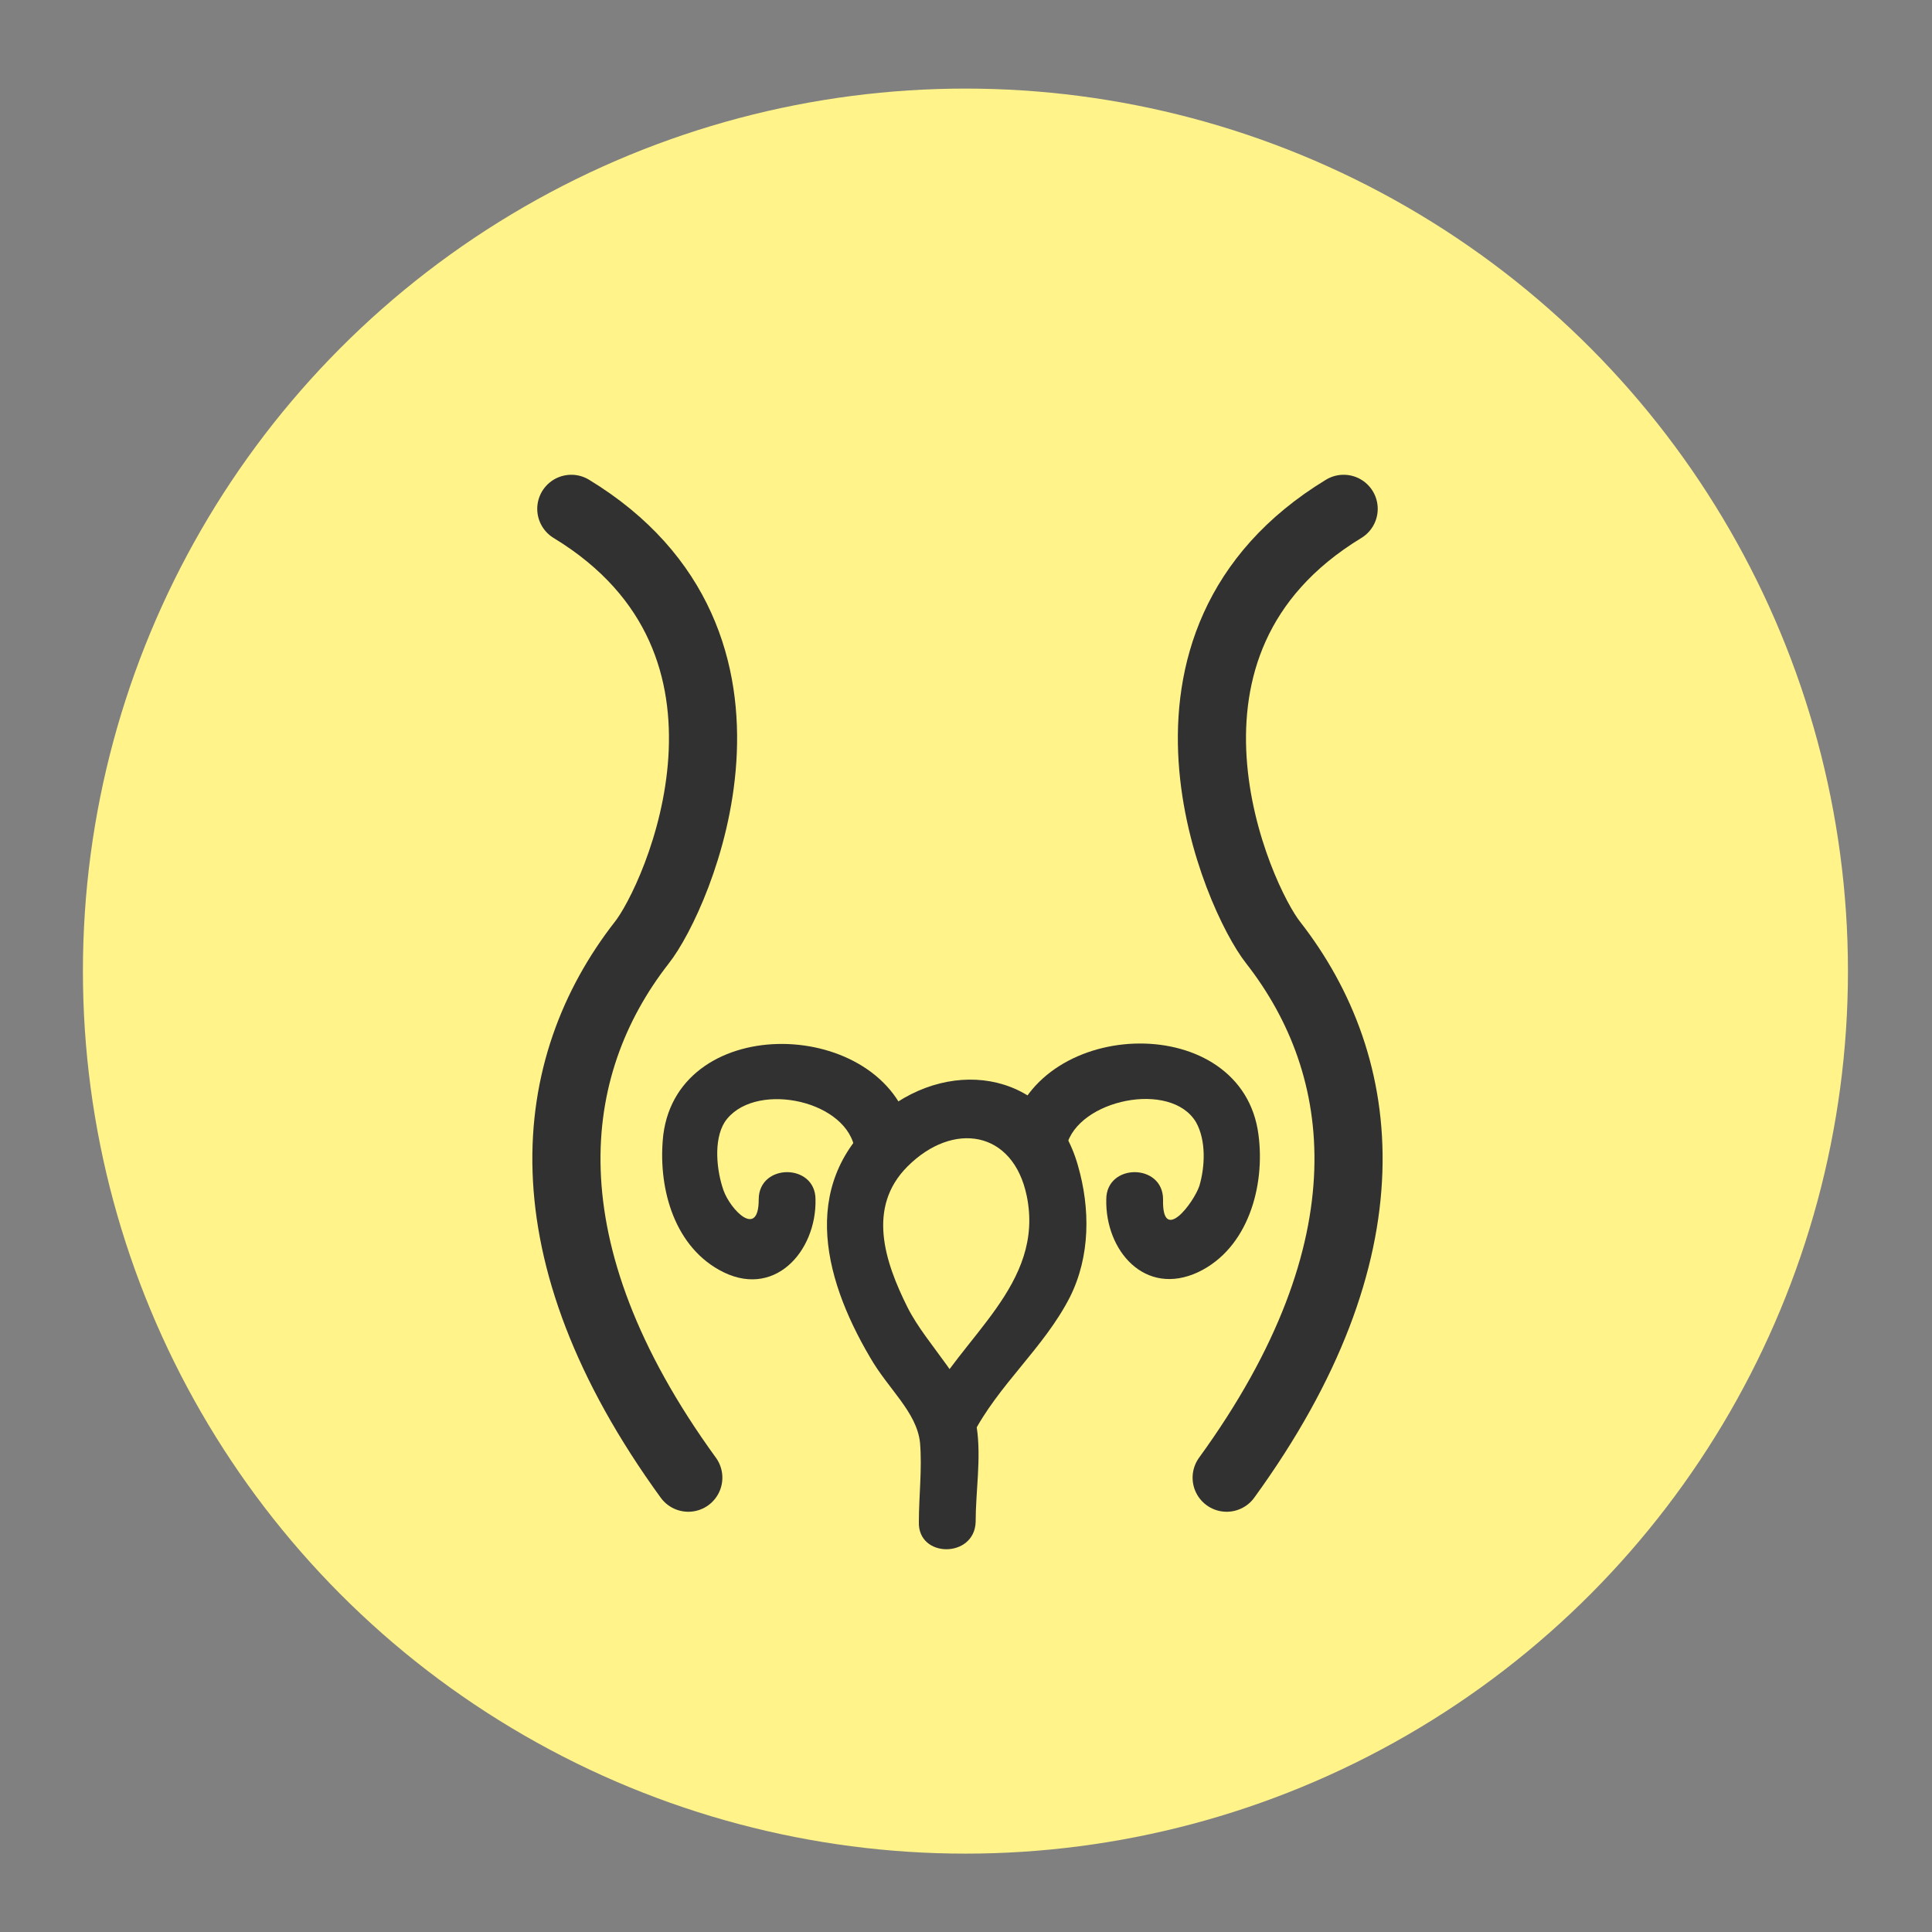
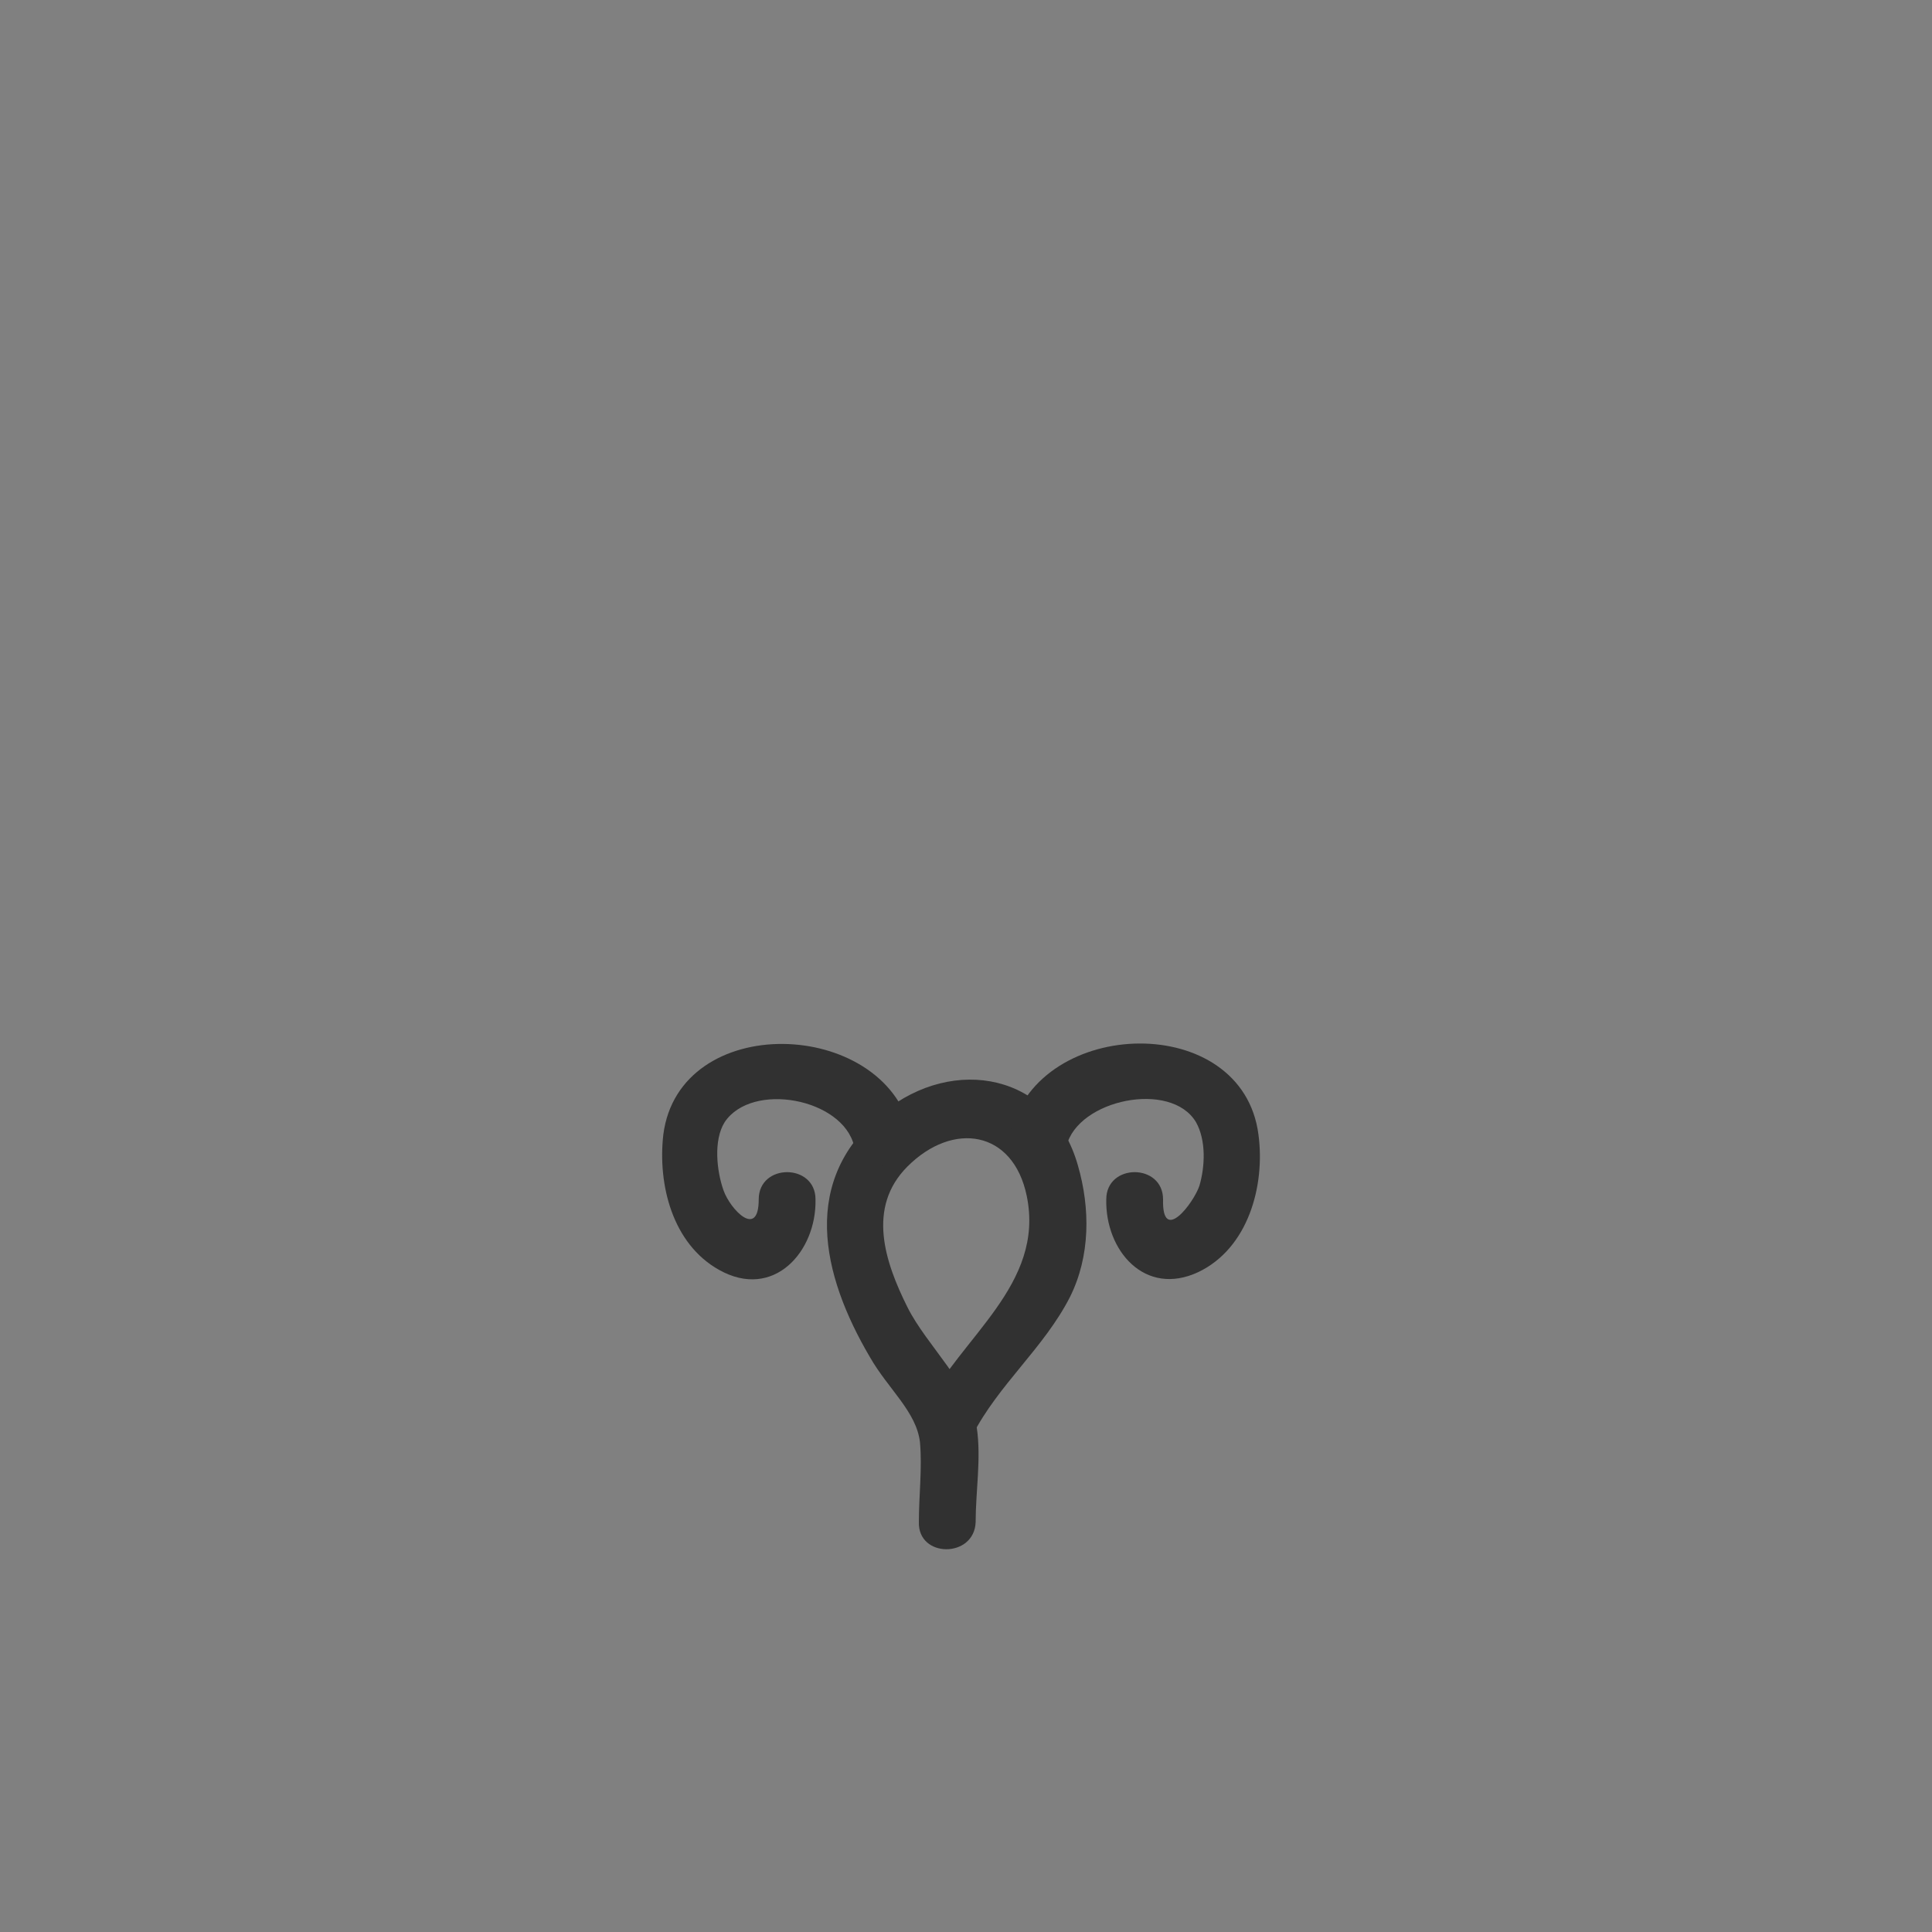
<svg xmlns="http://www.w3.org/2000/svg" version="1.1" id="Ebene_1" x="0px" y="0px" viewBox="0 0 170.1 170.1" style="enable-background:new 0 0 170.1 170.1;" xml:space="preserve">
  <rect x="0" y="0" width="170.1" height="170.1" fill="#808080" stroke="none" />
  <style type="text/css">
	.st0{fill:#A0C757;}
	.st1{fill:#C0D77C;}
	.st2{fill:none;stroke:#215726;stroke-width:17;stroke-miterlimit:10;}
	.st3{fill:none;stroke:#377A31;stroke-width:15;stroke-miterlimit:10;}
	.st4{fill:none;stroke:#A0C757;stroke-width:15;stroke-miterlimit:10;}
	.st5{fill:none;stroke:#C0D77C;stroke-width:15;stroke-miterlimit:10;}
	.st6{fill:#FFEB36;stroke:#FFF38A;stroke-width:15;stroke-miterlimit:10;}
	.st7{fill:#313131;}
	.st8{fill:none;stroke:#313131;stroke-width:4;stroke-linecap:round;stroke-miterlimit:10;}
	.st9{fill:none;stroke:#313131;stroke-width:6;stroke-linecap:round;stroke-miterlimit:10;}
	.st10{fill:#215726;}
	.st11{fill:#377A31;}
	.st12{fill:#94C245;}
	.st13{fill:#B8D26D;}
	.st14{fill:#FFEB36;}
	.st15{fill:#FFF38A;}
	.st16{fill:none;}
	.st17{fill:#34752F;}
	.st18{fill:#89BE44;}
</style>
-   <circle class="st15" cx="85" cy="85.5" r="77.7" />
  <g>
-     <path id="XMLID_1081_" class="st9" d="M60.6,130.1C46,110,48,93.9,56.5,83c3.1-3.9,13.2-26.4-6.2-38.2" />
-     <path id="XMLID_1080_" class="st9" d="M108,130.1c14.6-20.1,12.6-36.2,4.1-47.1c-3.1-3.9-13.2-26.4,6.2-38.2" />
-   </g>
+     </g>
  <g>
    <g>
      <path class="st7" d="M85.6,126.4c2.3-4.5,6.3-7.7,8.6-12.2c1.8-3.6,1.8-7.8,0.7-11.6c-2.3-8.1-10.9-9.7-17.1-4.7    c-7.4,5.9-5.5,14.3-1.2,21.6c1.6,2.8,4.1,4.8,4.4,7.5c0.2,2.3-0.1,4.7-0.1,7c-0.1,3.2,4.9,3.2,5,0c0-2.7,0.5-5.6,0.1-8.3    c-0.5-3.8-4.4-7.2-6.1-10.6c-2-4-3.6-8.8,0-12.4c4-4,9.3-3.2,10.5,2.6c1.6,7.8-5.8,12.4-9,18.7C79.8,126.8,84.1,129.3,85.6,126.4    L85.6,126.4z" />
    </g>
  </g>
  <g>
    <g>
      <path class="st7" d="M93.9,100.9c1-4.1,9.2-5.8,11.4-2.1c0.9,1.6,0.8,3.9,0.3,5.6c-0.5,1.5-3.3,5.2-3.2,1.2c0-3.2-5-3.2-5,0    c-0.1,4.5,3.4,8.6,8.1,6.4c4.4-2.1,5.9-7.6,5.3-12.1c-1.4-10.9-19.3-10.4-21.8-0.3C88.3,102.7,93.2,104,93.9,100.9L93.9,100.9z" />
    </g>
  </g>
  <g>
    <g>
      <path class="st7" d="M80.2,99.6c-2.4-10-20.4-10.6-21.8,0.3c-0.5,4.4,0.8,9.6,4.9,11.9c4.8,2.7,8.6-1.6,8.5-6.2c0-3.2-5-3.2-5,0    c0,3.5-2.5,0.9-3.1-0.8c-0.6-1.7-0.9-4.4,0.1-6c2.4-3.6,10.4-2.1,11.4,2.1C76.1,104,80.9,102.7,80.2,99.6L80.2,99.6z" />
    </g>
  </g>
</svg>